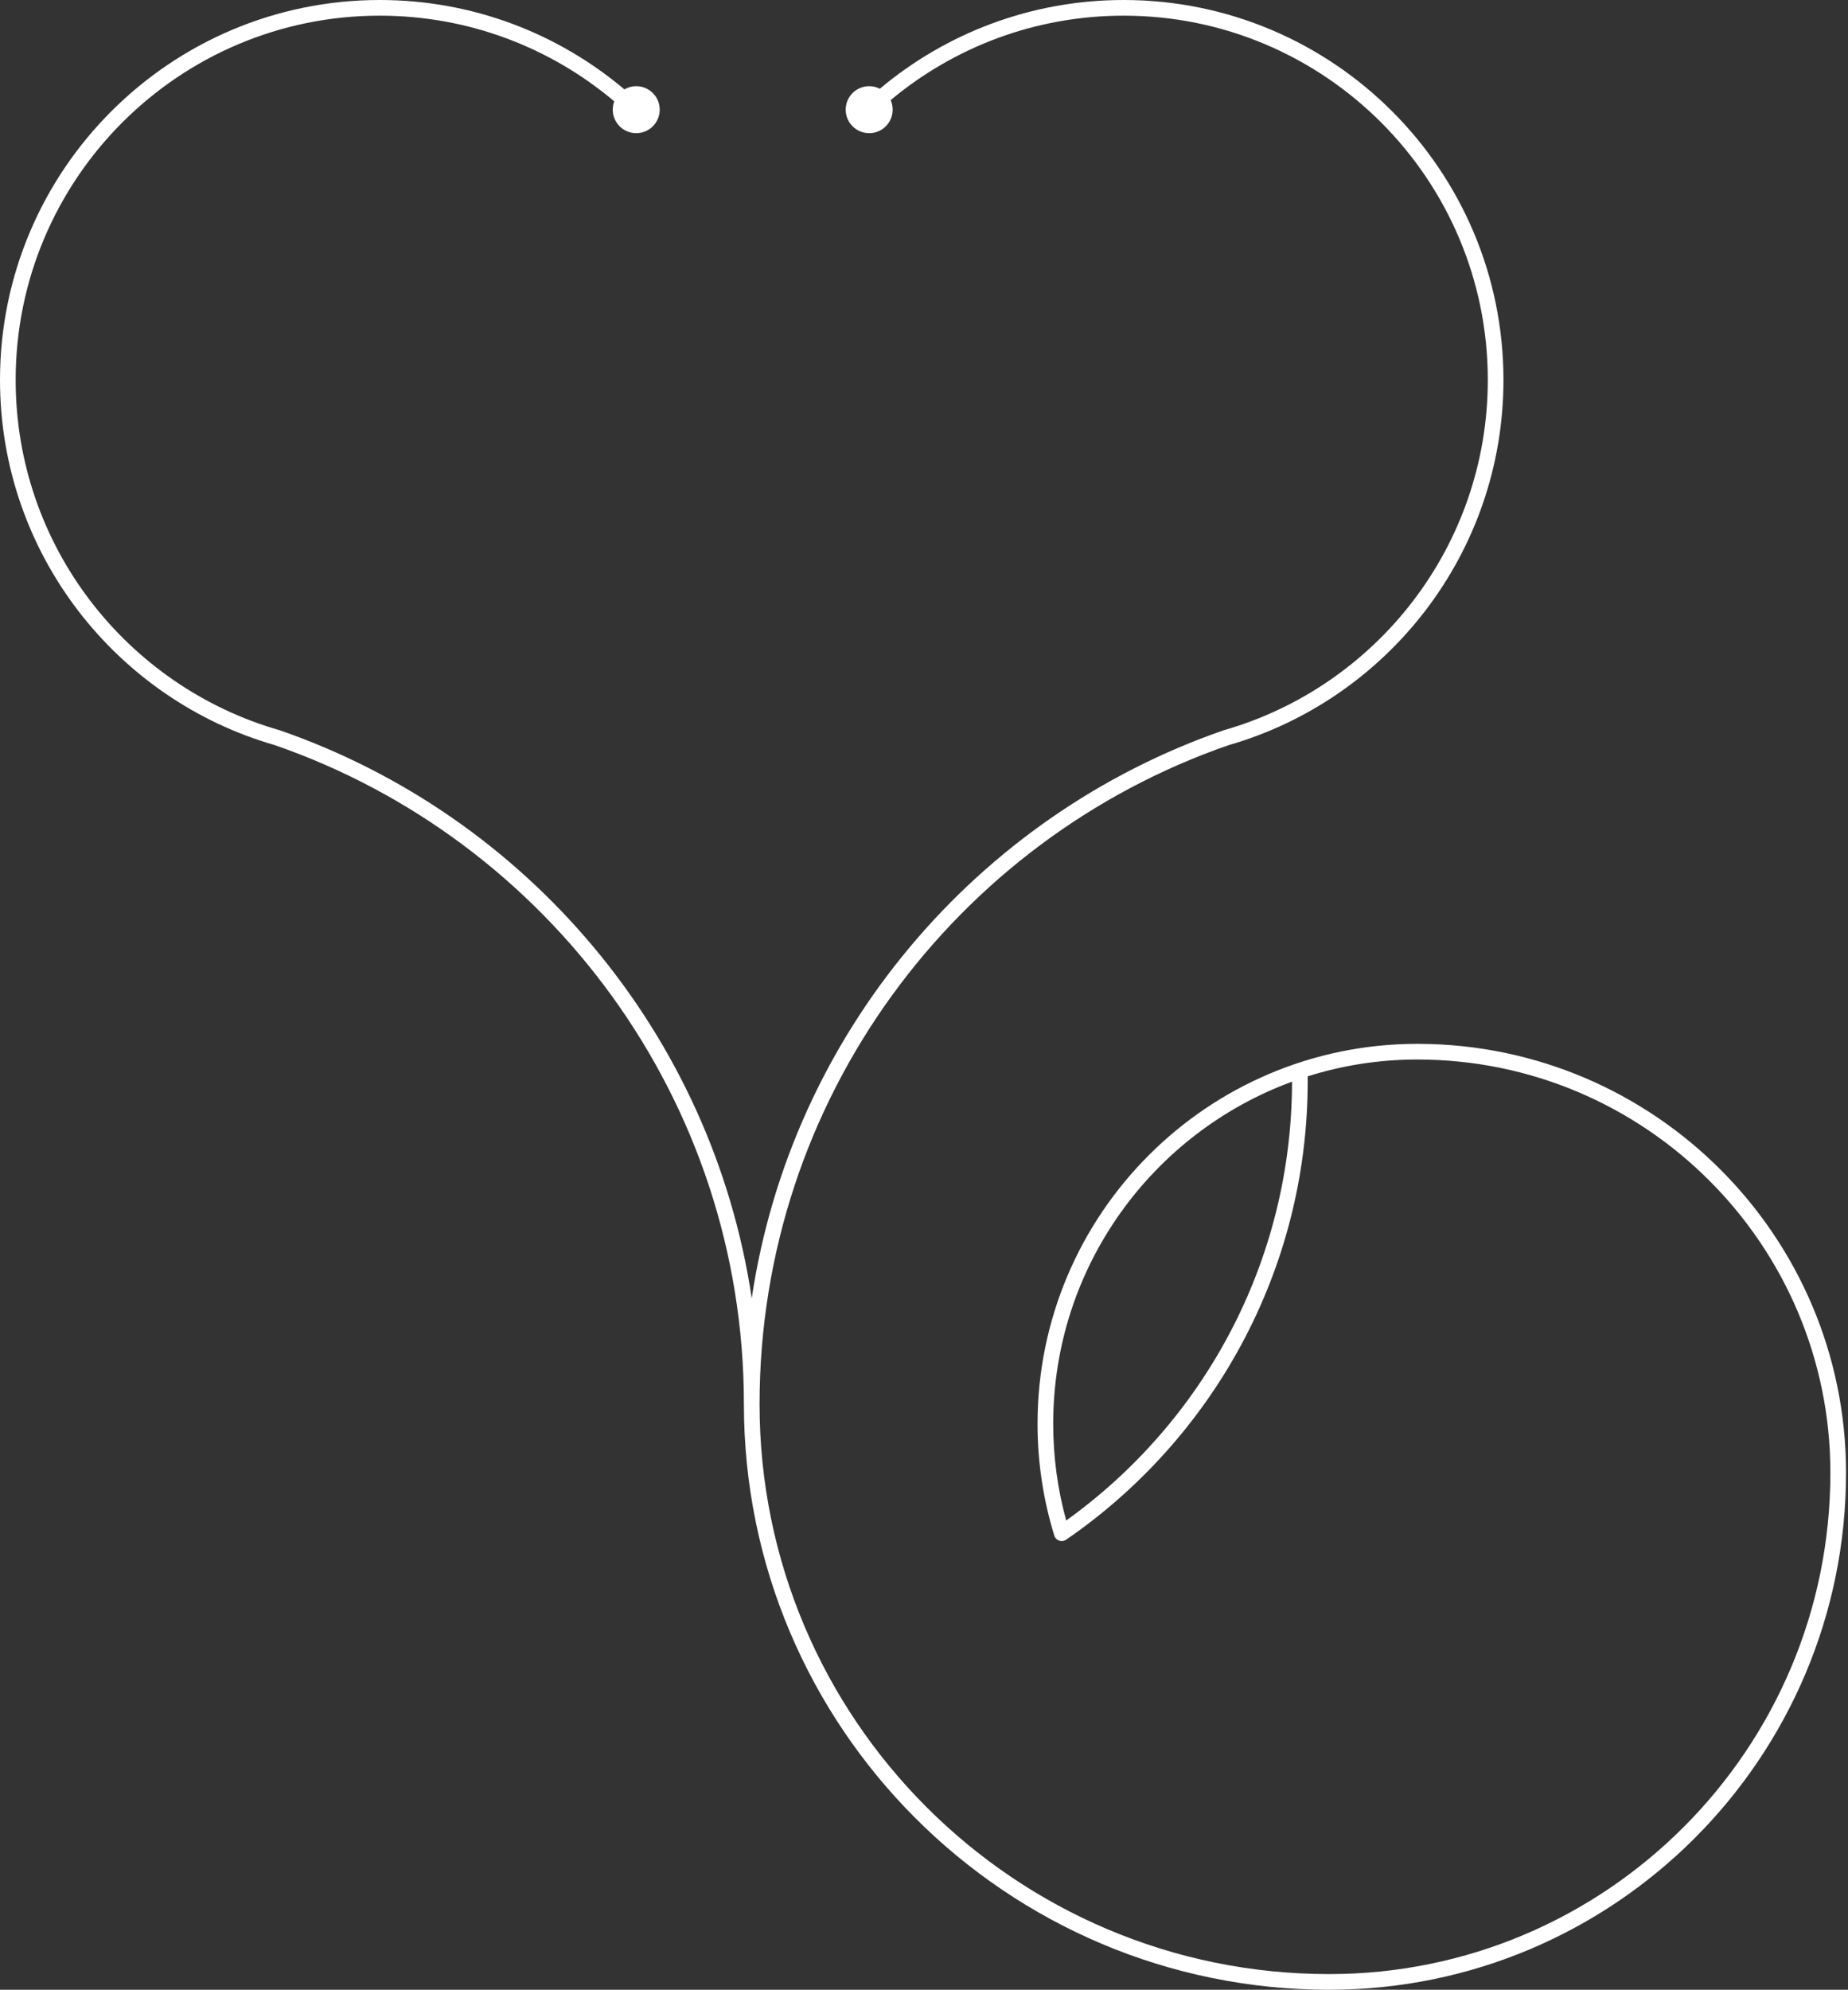
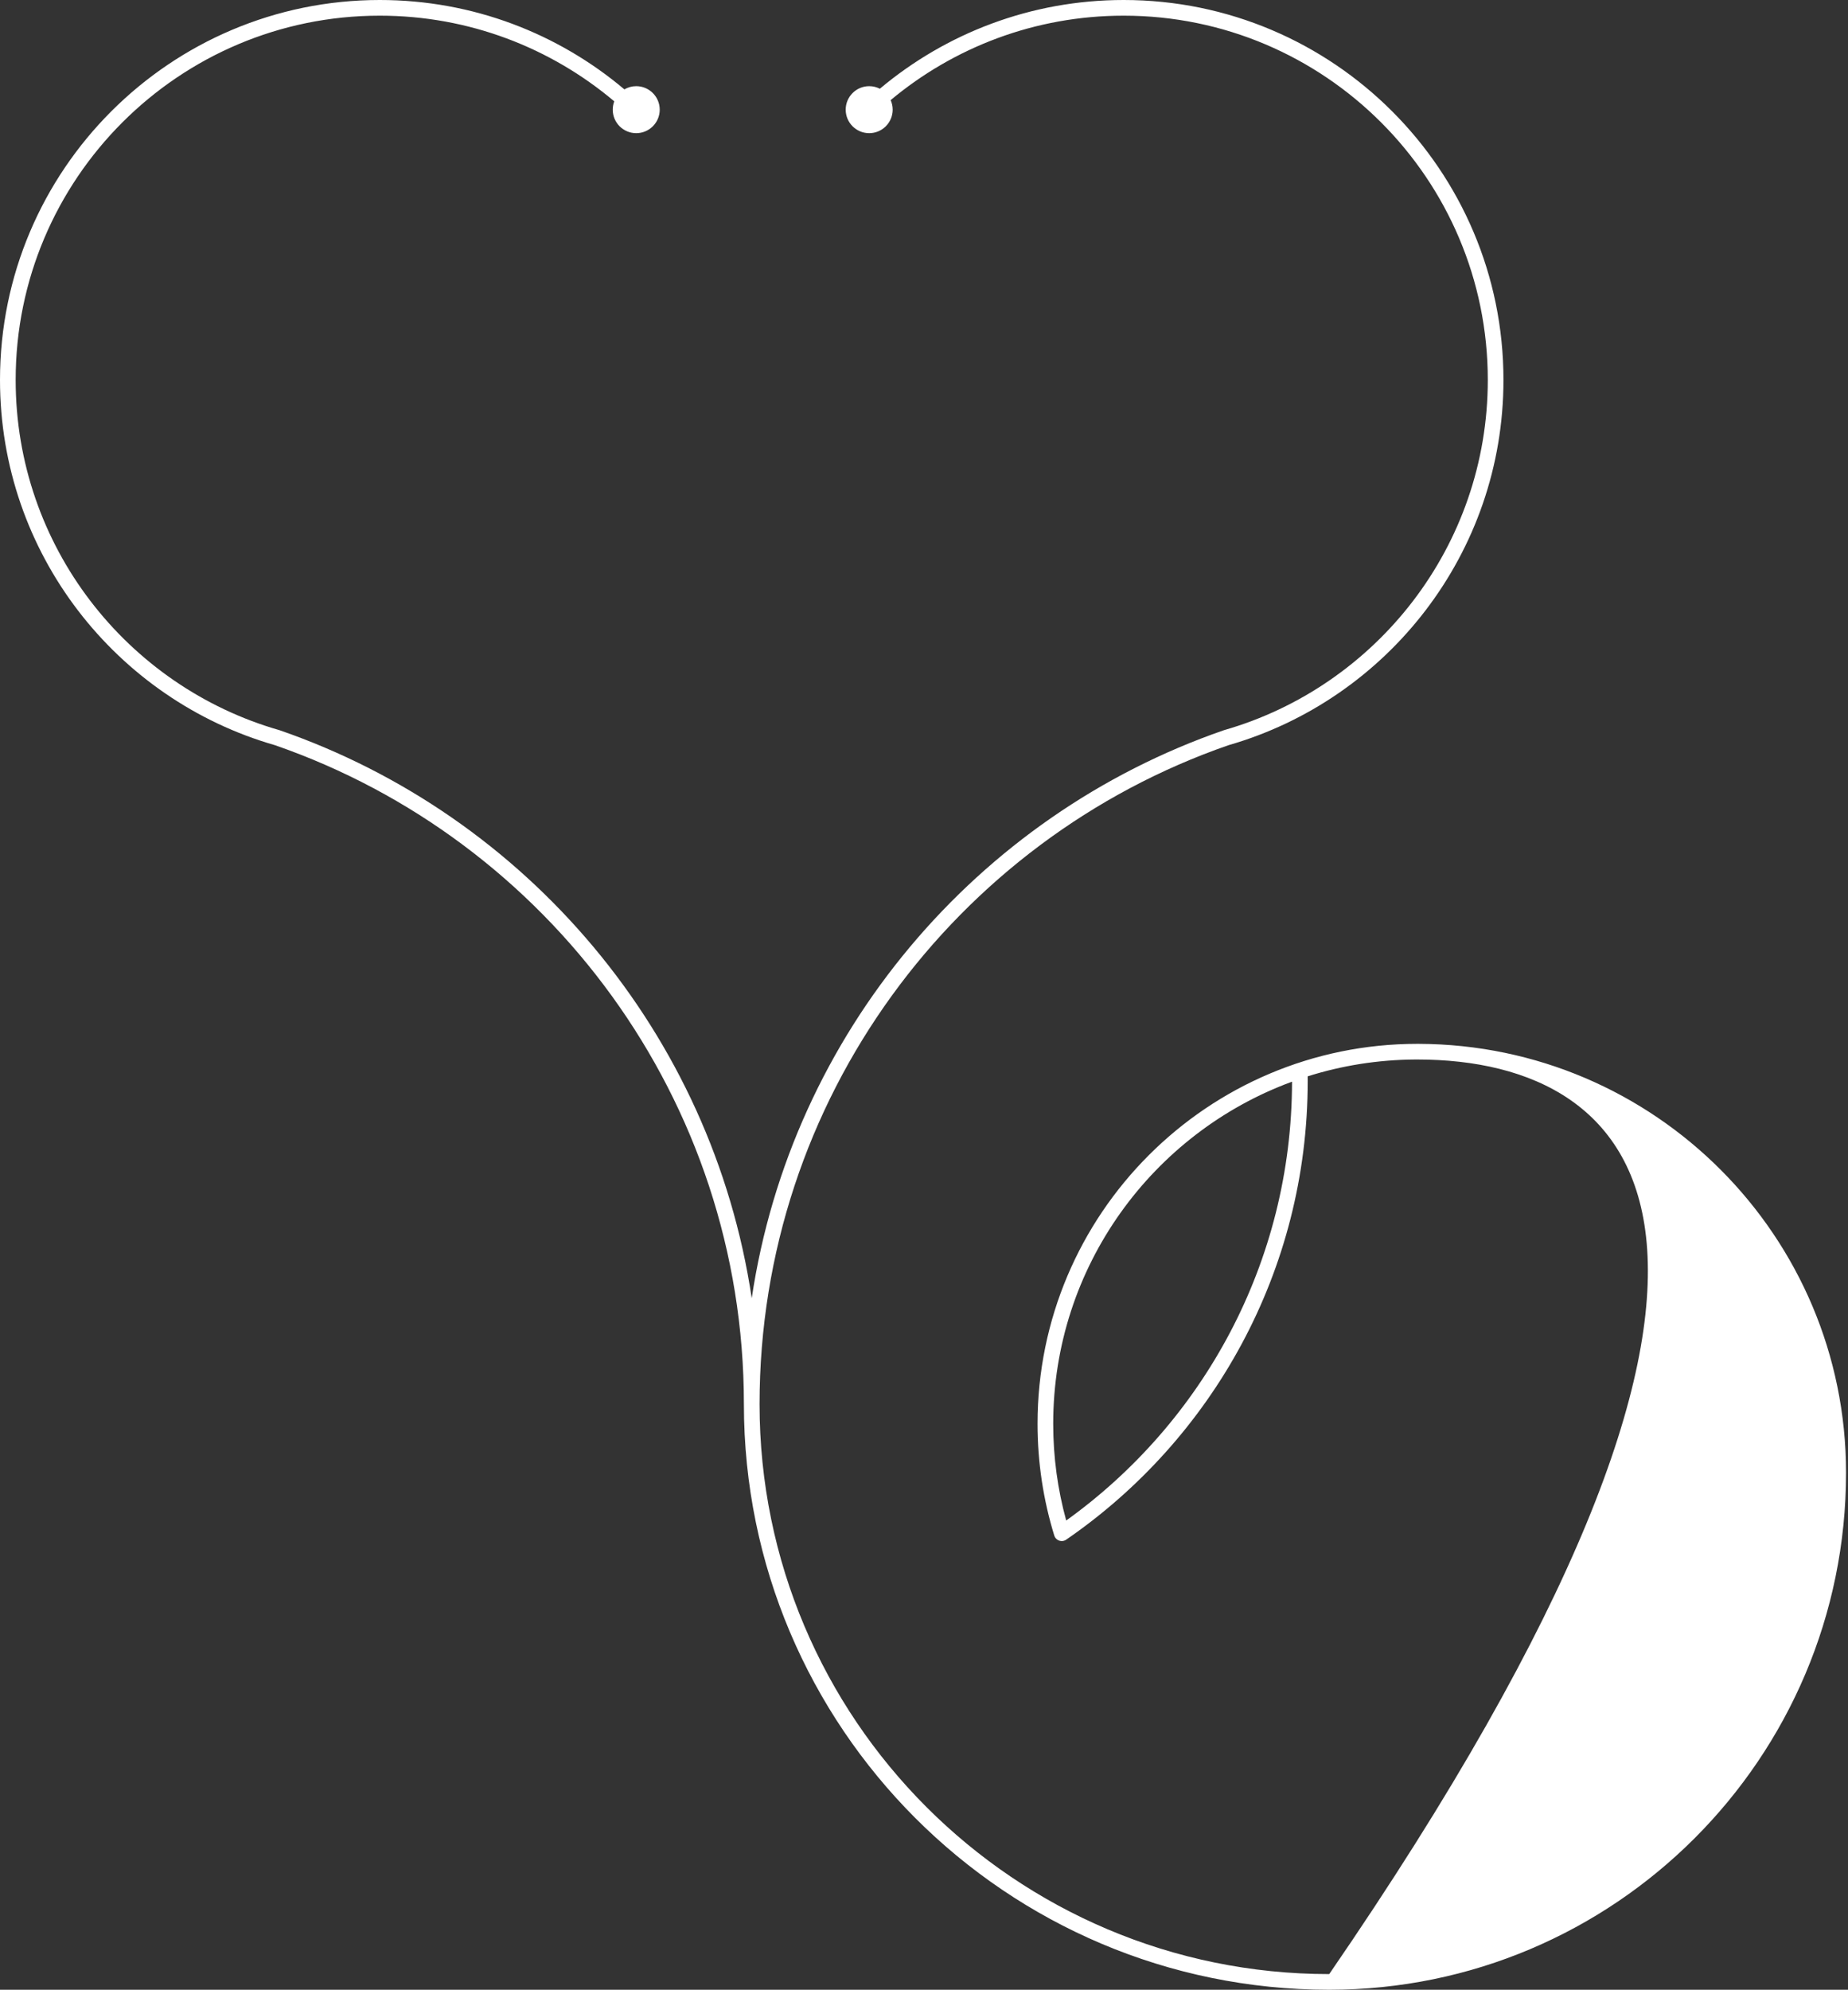
<svg xmlns="http://www.w3.org/2000/svg" xmlns:ns1="http://www.serif.com/" width="100%" height="100%" viewBox="0 0 472 508" version="1.1" xml:space="preserve" style="fill-rule:evenodd;clip-rule:evenodd;stroke-linejoin:round;stroke-miterlimit:2;">
  <rect x="0" y="0" width="472" height="508" fill="#333333" stroke="none" />
  <g transform="matrix(1,0,0,1,-364.25,-344)">
    <g transform="matrix(1,0,0,1,-216.25,-2.98428e-13)">
      <g id="Logo--regular-" ns1:id="Logo (regular)" transform="matrix(1,0,0,1,216.25,3.12639e-13)">
-         <path d="M521.139,369.871C504.953,356.226 484.055,348 461.25,348C409.922,348 368.25,389.672 368.25,441C368.25,483.433 396.73,519.267 435.602,530.413L435.709,530.447C498.763,552.265 546.152,607.806 556.25,675.455C566.348,607.806 613.737,552.265 676.791,530.447L676.898,530.413C715.77,519.267 744.25,483.433 744.25,441C744.25,389.672 702.578,348 651.25,348C628.618,348 607.864,356.102 591.732,369.56C592.065,370.306 592.25,371.131 592.25,372C592.25,375.311 589.561,378 586.25,378C582.939,378 580.25,375.311 580.25,372C580.25,368.689 582.939,366 586.25,366C587.23,366 588.156,366.236 588.973,366.653C605.827,352.517 627.552,344 651.25,344C704.786,344 748.25,387.464 748.25,441C748.25,485.236 718.574,522.596 678.057,534.241C608.365,558.376 558.25,624.636 558.25,702.5C558.25,782.804 623.446,848 703.75,848C774.395,848 831.75,790.645 831.75,720C831.75,661.773 784.477,614.5 726.25,614.5L725.649,614.502C716.107,614.562 706.905,616.063 698.245,618.798C698.248,619.198 698.25,619.599 698.25,620C698.25,668.571 673.811,711.48 636.569,737.088C636.279,737.288 635.955,737.4 635.628,737.431L635.59,737.434C634.676,737.507 633.801,736.941 633.521,736.029C630.745,727.007 629.25,717.427 629.25,707.5C629.25,653.964 672.714,610.5 726.25,610.5L726.604,610.501C786.881,610.696 835.75,659.686 835.75,720C835.75,792.853 776.603,852 703.75,852C621.239,852 554.25,785.011 554.25,702.5C554.25,624.636 504.135,558.376 434.443,534.241C393.926,522.596 364.25,485.236 364.25,441C364.25,387.464 407.714,344 461.25,344C485.041,344 506.843,352.583 523.724,366.819C524.613,366.298 525.647,366 526.75,366C530.061,366 532.75,368.689 532.75,372C532.75,375.311 530.061,378 526.75,378C523.439,378 520.75,375.311 520.75,372C520.75,371.251 520.888,370.533 521.139,369.871ZM694.25,620.161C658.668,633.215 633.25,667.413 633.25,707.5C633.25,716.05 634.406,724.333 636.571,732.199C671.442,707.181 694.195,666.312 694.25,620.161Z" style="fill:white;" />
+         <path d="M521.139,369.871C504.953,356.226 484.055,348 461.25,348C409.922,348 368.25,389.672 368.25,441C368.25,483.433 396.73,519.267 435.602,530.413L435.709,530.447C498.763,552.265 546.152,607.806 556.25,675.455C566.348,607.806 613.737,552.265 676.791,530.447L676.898,530.413C715.77,519.267 744.25,483.433 744.25,441C744.25,389.672 702.578,348 651.25,348C628.618,348 607.864,356.102 591.732,369.56C592.065,370.306 592.25,371.131 592.25,372C592.25,375.311 589.561,378 586.25,378C582.939,378 580.25,375.311 580.25,372C580.25,368.689 582.939,366 586.25,366C587.23,366 588.156,366.236 588.973,366.653C605.827,352.517 627.552,344 651.25,344C704.786,344 748.25,387.464 748.25,441C748.25,485.236 718.574,522.596 678.057,534.241C608.365,558.376 558.25,624.636 558.25,702.5C558.25,782.804 623.446,848 703.75,848C831.75,661.773 784.477,614.5 726.25,614.5L725.649,614.502C716.107,614.562 706.905,616.063 698.245,618.798C698.248,619.198 698.25,619.599 698.25,620C698.25,668.571 673.811,711.48 636.569,737.088C636.279,737.288 635.955,737.4 635.628,737.431L635.59,737.434C634.676,737.507 633.801,736.941 633.521,736.029C630.745,727.007 629.25,717.427 629.25,707.5C629.25,653.964 672.714,610.5 726.25,610.5L726.604,610.501C786.881,610.696 835.75,659.686 835.75,720C835.75,792.853 776.603,852 703.75,852C621.239,852 554.25,785.011 554.25,702.5C554.25,624.636 504.135,558.376 434.443,534.241C393.926,522.596 364.25,485.236 364.25,441C364.25,387.464 407.714,344 461.25,344C485.041,344 506.843,352.583 523.724,366.819C524.613,366.298 525.647,366 526.75,366C530.061,366 532.75,368.689 532.75,372C532.75,375.311 530.061,378 526.75,378C523.439,378 520.75,375.311 520.75,372C520.75,371.251 520.888,370.533 521.139,369.871ZM694.25,620.161C658.668,633.215 633.25,667.413 633.25,707.5C633.25,716.05 634.406,724.333 636.571,732.199C671.442,707.181 694.195,666.312 694.25,620.161Z" style="fill:white;" />
      </g>
    </g>
  </g>
</svg>